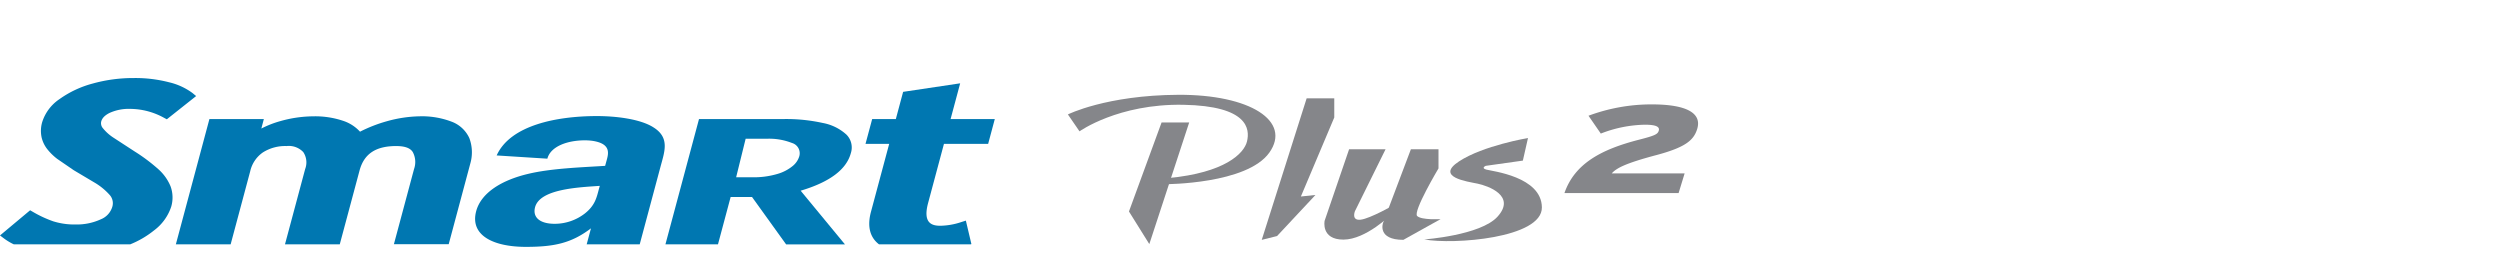
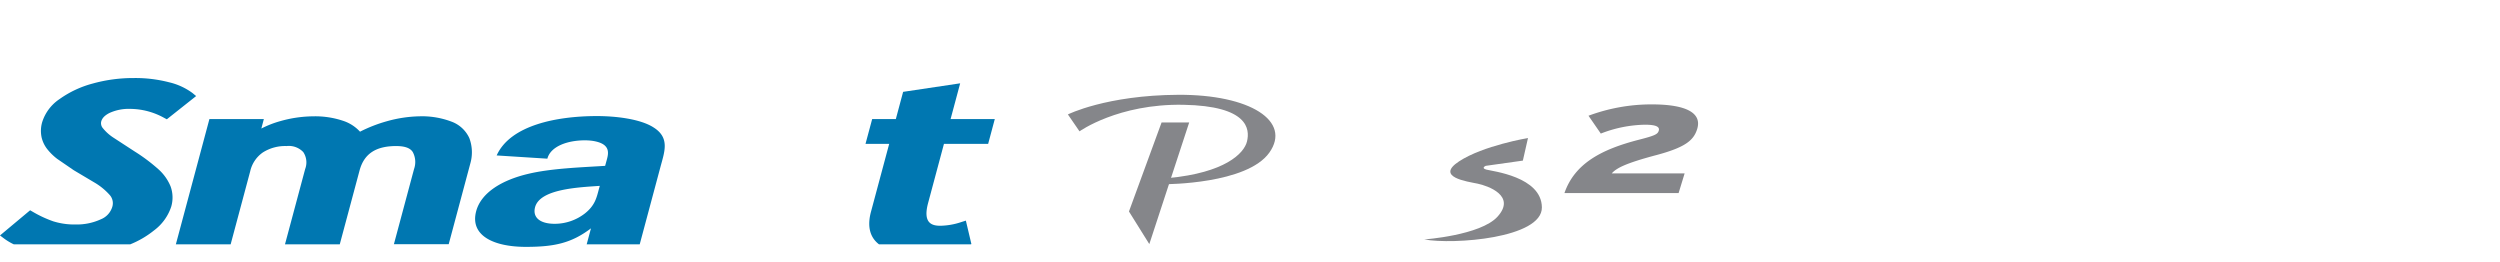
<svg xmlns="http://www.w3.org/2000/svg" width="496" height="52" viewBox="0 0 496 52">
  <defs>
    <clipPath id="clip-path">
      <rect id="사각형_12017" data-name="사각형 12017" width="496" height="52" transform="translate(320.442 855.18)" fill="none" stroke="#707070" stroke-width="1" />
    </clipPath>
    <clipPath id="clip-path-2">
      <path id="패스_55460" data-name="패스 55460" d="M0,17.9H336.9V-15.591H0Z" transform="translate(0 15.591)" fill="none" />
    </clipPath>
  </defs>
  <g id="bi_Smart_Plus_2" data-name="bi_Smart Plus 2" transform="translate(-320.442 -855.18)" clip-path="url(#clip-path)">
    <g id="그룹_11362" data-name="그룹 11362" transform="translate(320.441 886.255)">
      <g id="그룹_11349" data-name="그룹 11349" transform="translate(223.987 -6.781)">
        <path id="패스_55448" data-name="패스 55448" d="M3.459,0-3.013,17.663l4.038,6.472L8.938,0Z" transform="translate(3.013)" fill="#85868a" />
      </g>
      <g id="그룹_11350" data-name="그룹 11350" transform="translate(250.331 -11.569)">
-         <path id="패스_55449" data-name="패스 55449" d="M4.762,0l-8.91,28.082,3.041-.758L6.51,19.175l-2.893.305L10.241,3.8V0Z" transform="translate(4.148)" fill="#85868a" />
-       </g>
+         </g>
      <g id="그룹_11361" data-name="그룹 11361" transform="translate(0 -15.591)" clip-path="url(#clip-path-2)">
        <g id="그룹_11351" data-name="그룹 11351" transform="translate(262.755 14.134)">
-           <path id="패스_55450" data-name="패스 55450" d="M2.622,0-2.235,14.189S-3,17.92,1.494,17.92,11.011,12.9,11.011,12.9l.608-1.9s-4.794,2.741-6.7,2.968-1.143-1.673-1.143-1.673L9.856,0Z" transform="translate(2.284)" fill="#85868a" />
-         </g>
+           </g>
        <g id="그룹_11352" data-name="그룹 11352" transform="translate(211.869 3.324)">
          <path id="패스_55451" data-name="패스 55451" d="M1.233,3.875s7.679-5.5,20.584-5.269,13.231,4.829,12.649,7.26S30.015,12.088,18.9,13.141l-.522,1.218S34.444,14.348,38.893,8.1,35.093-3.45,20.824-3.375-1.074.52-1.074.52Z" transform="translate(1.074 3.375)" fill="#85868a" />
        </g>
        <g id="그룹_11353" data-name="그룹 11353" transform="translate(282.574 11.902)">
          <path id="패스_55452" data-name="패스 55452" d="M11,0,9.984,4.478,2.623,5.516s-1.012.425.107.745,10.972,1.377,11.028,7.5S-3.825,21.185-9.579,20.118c0,0,11.167-.805,14.531-4.513,3.774-4.161-1.92-6.128-3.944-6.553s-8.476-1.28-3.679-4.425S11,0,11,0" transform="translate(9.579 0)" fill="#85868a" />
        </g>
        <g id="그룹_11354" data-name="그룹 11354" transform="translate(171.718 1.046)">
          <path id="패스_55453" data-name="패스 55453" d="M11.228,17.047l-1.1-4.657-.945.3a13.7,13.7,0,0,1-4.124.72c-1.688,0-3.49-.511-2.425-4.5,0,0,2.743-10.226,3.149-11.749h8.768L15.87-7.762H7.1C7.467-9.119,9-14.85,9-14.85L-2.319-13.157l-1.446,5.4H-8.458L-9.781-2.837h4.7C-5.5-1.279-8.707,10.678-8.707,10.678c-.6,2.251-.558,4.764,1.609,6.422H11.078Z" transform="translate(9.781 14.85)" fill="#0077b1" />
        </g>
        <g id="그룹_11355" data-name="그룹 11355" transform="translate(0.001 0.001)">
          <path id="패스_55454" data-name="패스 55454" d="M16.332,16.156a9.63,9.63,0,0,0,3.411-4.715,6.439,6.439,0,0,0-.127-4.021,9.225,9.225,0,0,0-2.462-3.439A34.64,34.64,0,0,0,12.551.53c-.006,0-4.365-2.84-4.365-2.84A8.878,8.878,0,0,1,6.213-4.093a1.51,1.51,0,0,1-.361-1.347c.116-.432.41-1.076,1.628-1.7a9.176,9.176,0,0,1,4.146-.816,14.048,14.048,0,0,1,6.656,1.751l.589.314L24.687-10.5l-.709-.589a12.612,12.612,0,0,0-4.652-2.144,26.562,26.562,0,0,0-6.992-.842,30.014,30.014,0,0,0-8.179,1.093A20.3,20.3,0,0,0-2.4-9.911,8.638,8.638,0,0,0-5.852-5.343a6.169,6.169,0,0,0-.1,3.13A6.015,6.015,0,0,0-4.647.276,10.921,10.921,0,0,0-2.867,1.969L.418,4.22c.034.021,4.023,2.391,4.023,2.391A12.455,12.455,0,0,1,7.467,9.046,2.449,2.449,0,0,1,8.075,11.4a3.87,3.87,0,0,1-2.3,2.552A11.377,11.377,0,0,1,.809,14.979a14.045,14.045,0,0,1-4.474-.629,22.877,22.877,0,0,1-3.974-1.839l-.612-.352-5.976,4.994.739.558a11.723,11.723,0,0,0,2.006,1.211H11.6a18.576,18.576,0,0,0,4.732-2.767" transform="translate(14.227 14.074)" fill="#0077b1" />
        </g>
        <g id="그룹_11356" data-name="그룹 11356" transform="translate(34.89 7.593)">
          <path id="패스_55455" data-name="패스 55455" d="M29.258.575A16.473,16.473,0,0,0,22.816-.5a25.5,25.5,0,0,0-6.45.979,28.674,28.674,0,0,0-5.314,2.071A7.85,7.85,0,0,0,7.72.4,17.4,17.4,0,0,0,1.858-.5,24.46,24.46,0,0,0-4.665.425a19.732,19.732,0,0,0-3.862,1.5l.5-1.886h-10.8L-25.487,24.9h10.871l3.883-14.5a6.2,6.2,0,0,1,2.5-3.729A8.221,8.221,0,0,1-3.526,5.4,3.931,3.931,0,0,1-.206,6.6,3.671,3.671,0,0,1,.172,9.947L-3.836,24.9H7.033L10.957,10.26c.889-3.314,3.2-4.861,7.273-4.861,1.733,0,2.814.4,3.3,1.214a4.173,4.173,0,0,1,.245,3.334l-4,14.92H28.648L32.939,8.843a8,8,0,0,0-.2-5.022A6.258,6.258,0,0,0,29.258.575" transform="translate(25.487 0.501)" fill="#0077b1" />
        </g>
        <g id="그룹_11357" data-name="그룹 11357" transform="translate(132.023 8.136)">
-           <path id="패스_55456" data-name="패스 55456" d="M9.182,8.265l6.762,9.4H27.616L18.827,7.015q8.657-2.571,9.966-7.473A3.612,3.612,0,0,0,27.9-4.124a9.522,9.522,0,0,0-4.687-2.3A33.653,33.653,0,0,0,15.457-7.2H-1.338L-8,17.662H2.425l2.515-9.4ZM7.915-3.293h4.223a12.364,12.364,0,0,1,4.977.842A2.127,2.127,0,0,1,18.554.2a3.97,3.97,0,0,1-1.287,1.9,8.439,8.439,0,0,1-3.082,1.6,16.467,16.467,0,0,1-4.966.651H6.029Z" transform="translate(7.999 7.2)" fill="#0077b1" />
-         </g>
+           </g>
        <g id="그룹_11358" data-name="그룹 11358" transform="translate(94.262 7.544)">
          <path id="패스_55457" data-name="패스 55457" d="M18.927,1.209C16.358-.462,11.513-1.053,7.689-1.053c-7.872,0-17.177,1.768-19.9,7.812l10.057.64C-1.5,4.944,1.836,3.761,5.294,3.761c1.62,0,3.364.346,4.1,1.184.855.932.365,2.208.077,3.291l-.161.589C4.669,9.118-1.343,9.315-5.9,10.4c-5.258,1.229-9.389,3.735-10.375,7.419-1.265,4.717,3.254,7.077,9.874,7.077,5.591,0,9.026-.73,12.9-3.677L5.649,24.4H16.169l1-3.733L20.289,9.021c.8-3,1.907-5.748-1.362-7.812M8.069,13.443c-.47,1.77-.795,3.243-2.764,4.816A9.772,9.772,0,0,1-.69,20.321c-3.016,0-4.425-1.327-3.9-3.293.975-3.634,8.641-3.939,12.838-4.234Z" transform="translate(16.488 1.053)" fill="#0077b1" />
        </g>
        <g id="그룹_11359" data-name="그룹 11359" transform="translate(274.271 14.134)">
-           <path id="패스_55458" data-name="패스 55458" d="M5.947,2.027V-1.766H.468L-5.059,12.853S-6.275,16.2-1.019,16.2l7.385-4.111s-3.731.23-4.646-.608S5.947,2.027,5.947,2.027" transform="translate(5.181 1.766)" fill="#85868a" />
-         </g>
+           </g>
        <g id="그룹_11360" data-name="그룹 11360" transform="translate(310.388 5.227)">
          <path id="패스_55459" data-name="패스 55459" d="M0,9.4C2.023,3.563,7.282.742,14.8-1.187,17.98-2,18.5-2.278,18.709-2.969c.236-.767-.507-1.19-2.724-1.19A25.048,25.048,0,0,0,7.213-2.4L4.771-5.94A35.767,35.767,0,0,1,17.338-8.191c6.888,0,9.962,1.731,9,4.874-.7,2.277-2.389,3.664-8.162,5.2C12.142,3.487,10.3,4.454,9.391,5.494H23.844L22.648,9.4Z" transform="translate(0 8.191)" fill="#85868a" />
        </g>
      </g>
    </g>
  </g>
</svg>